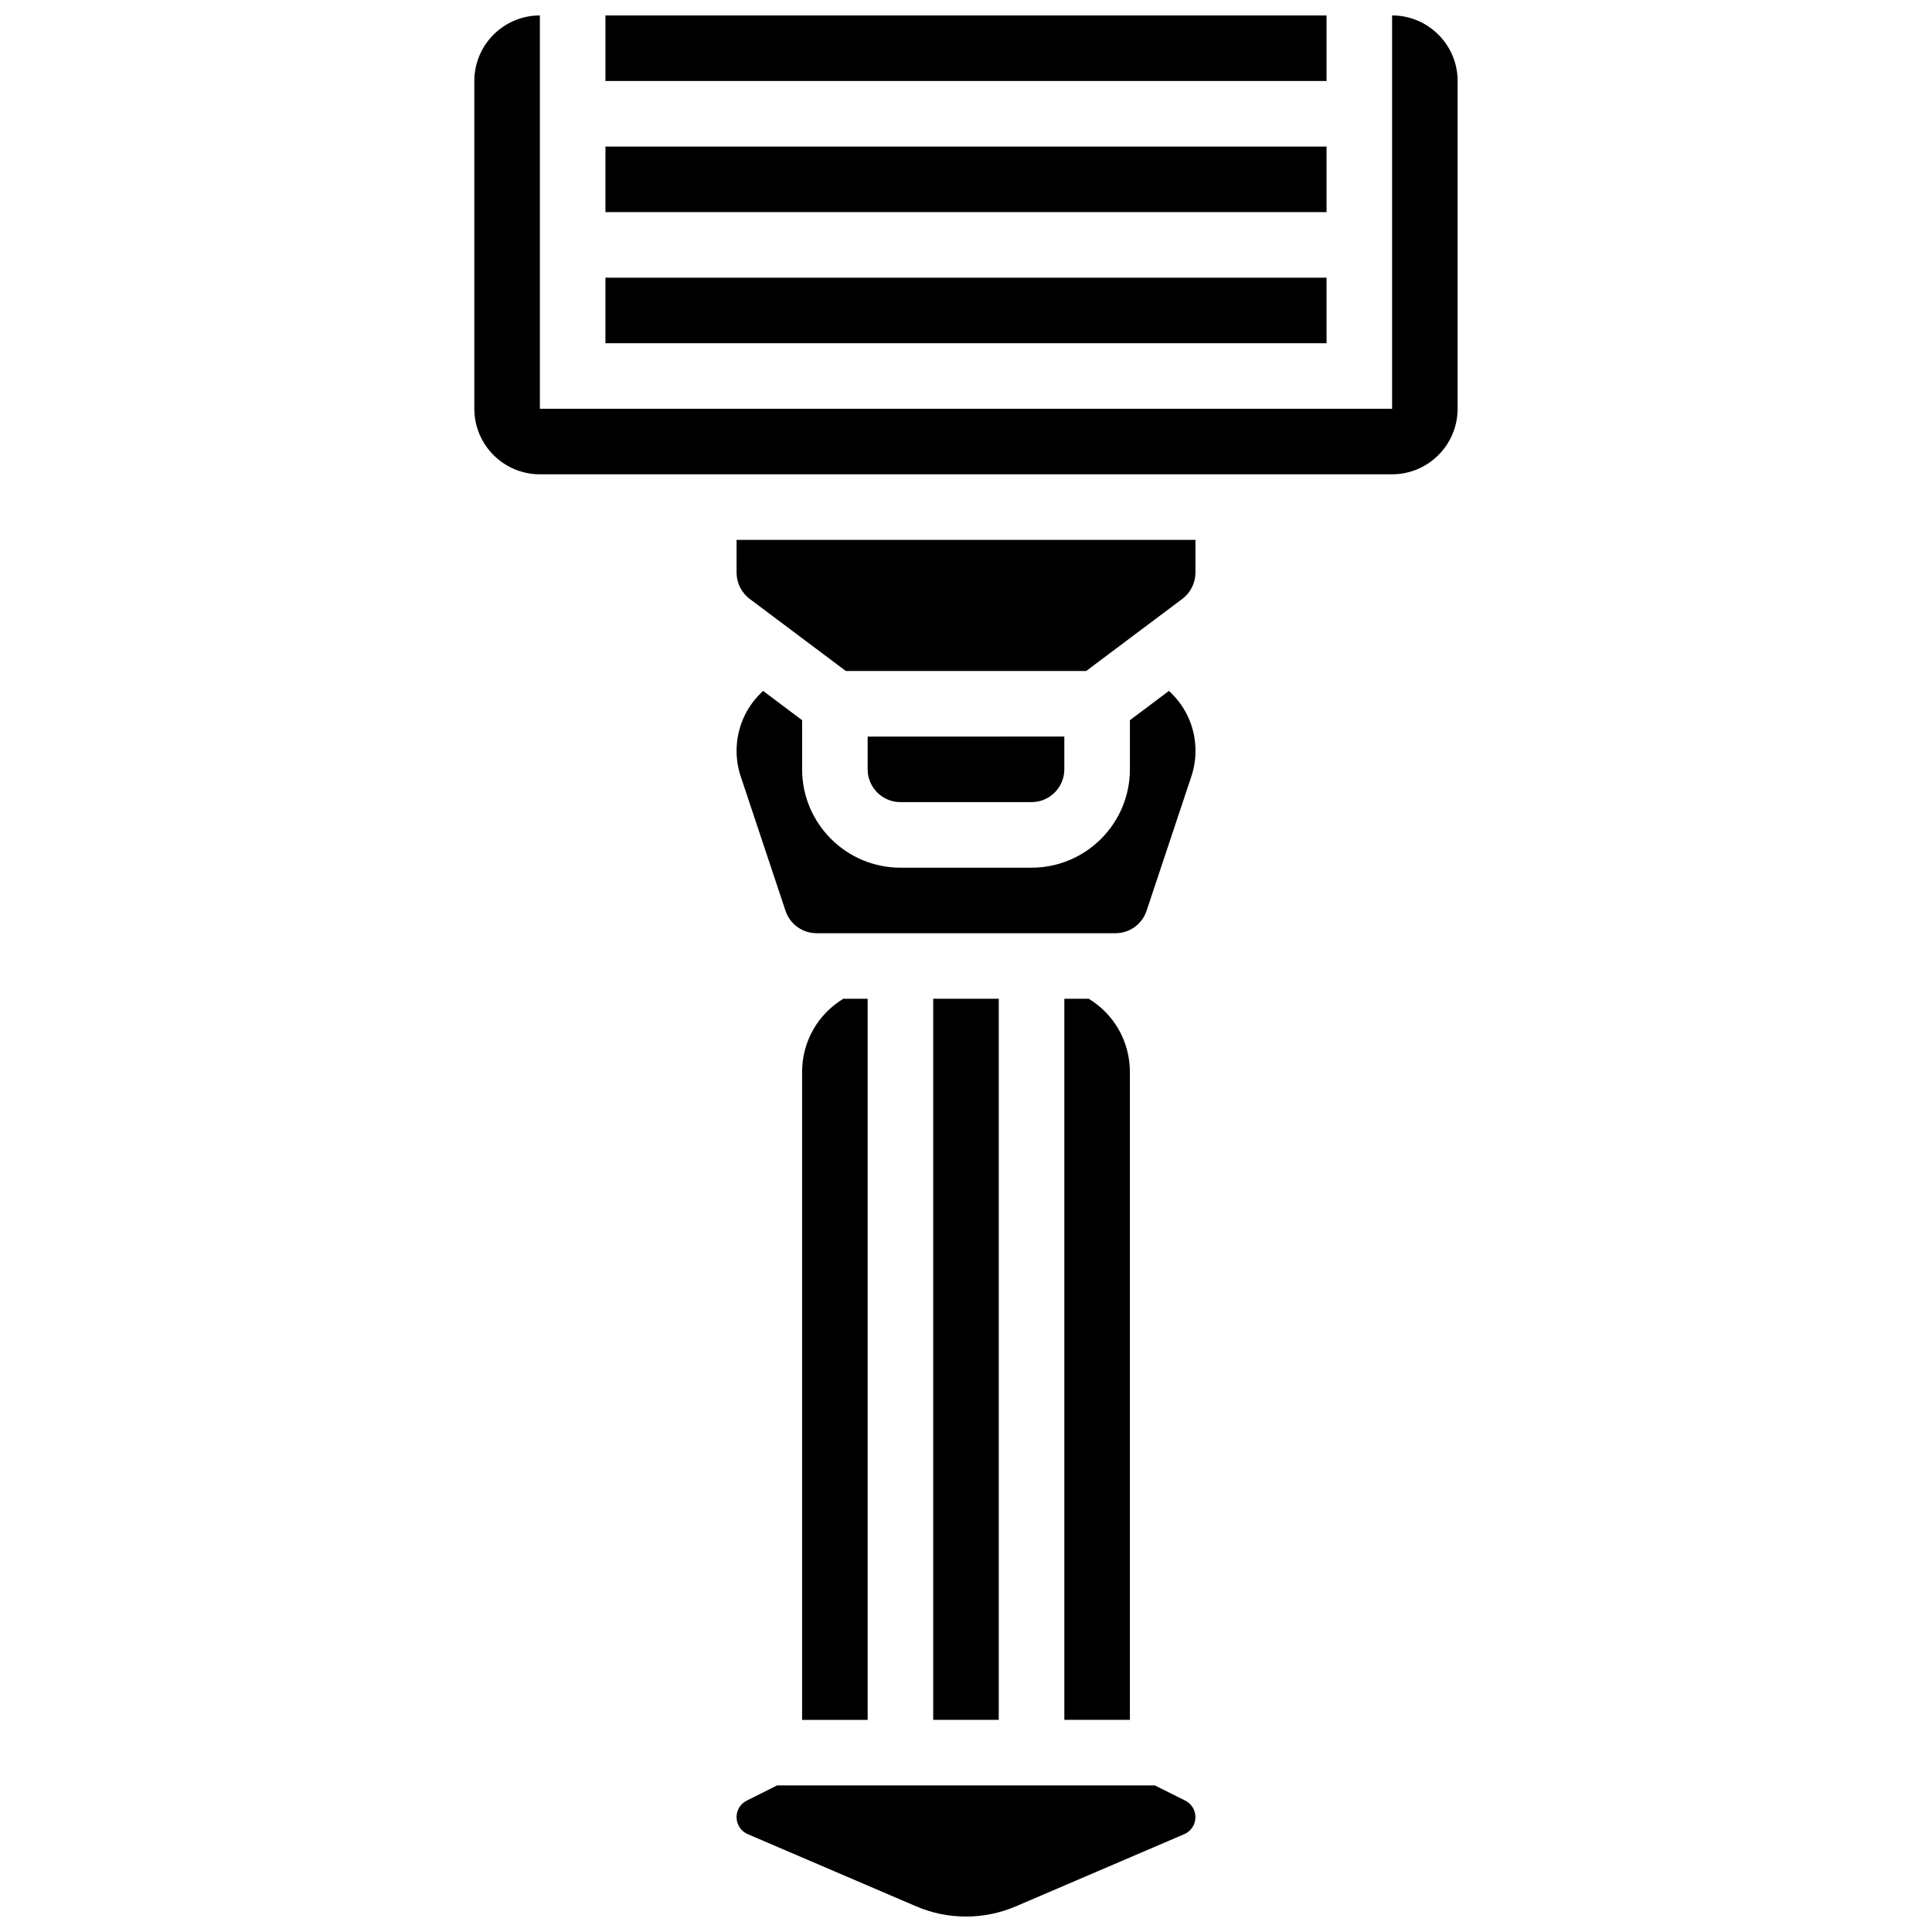
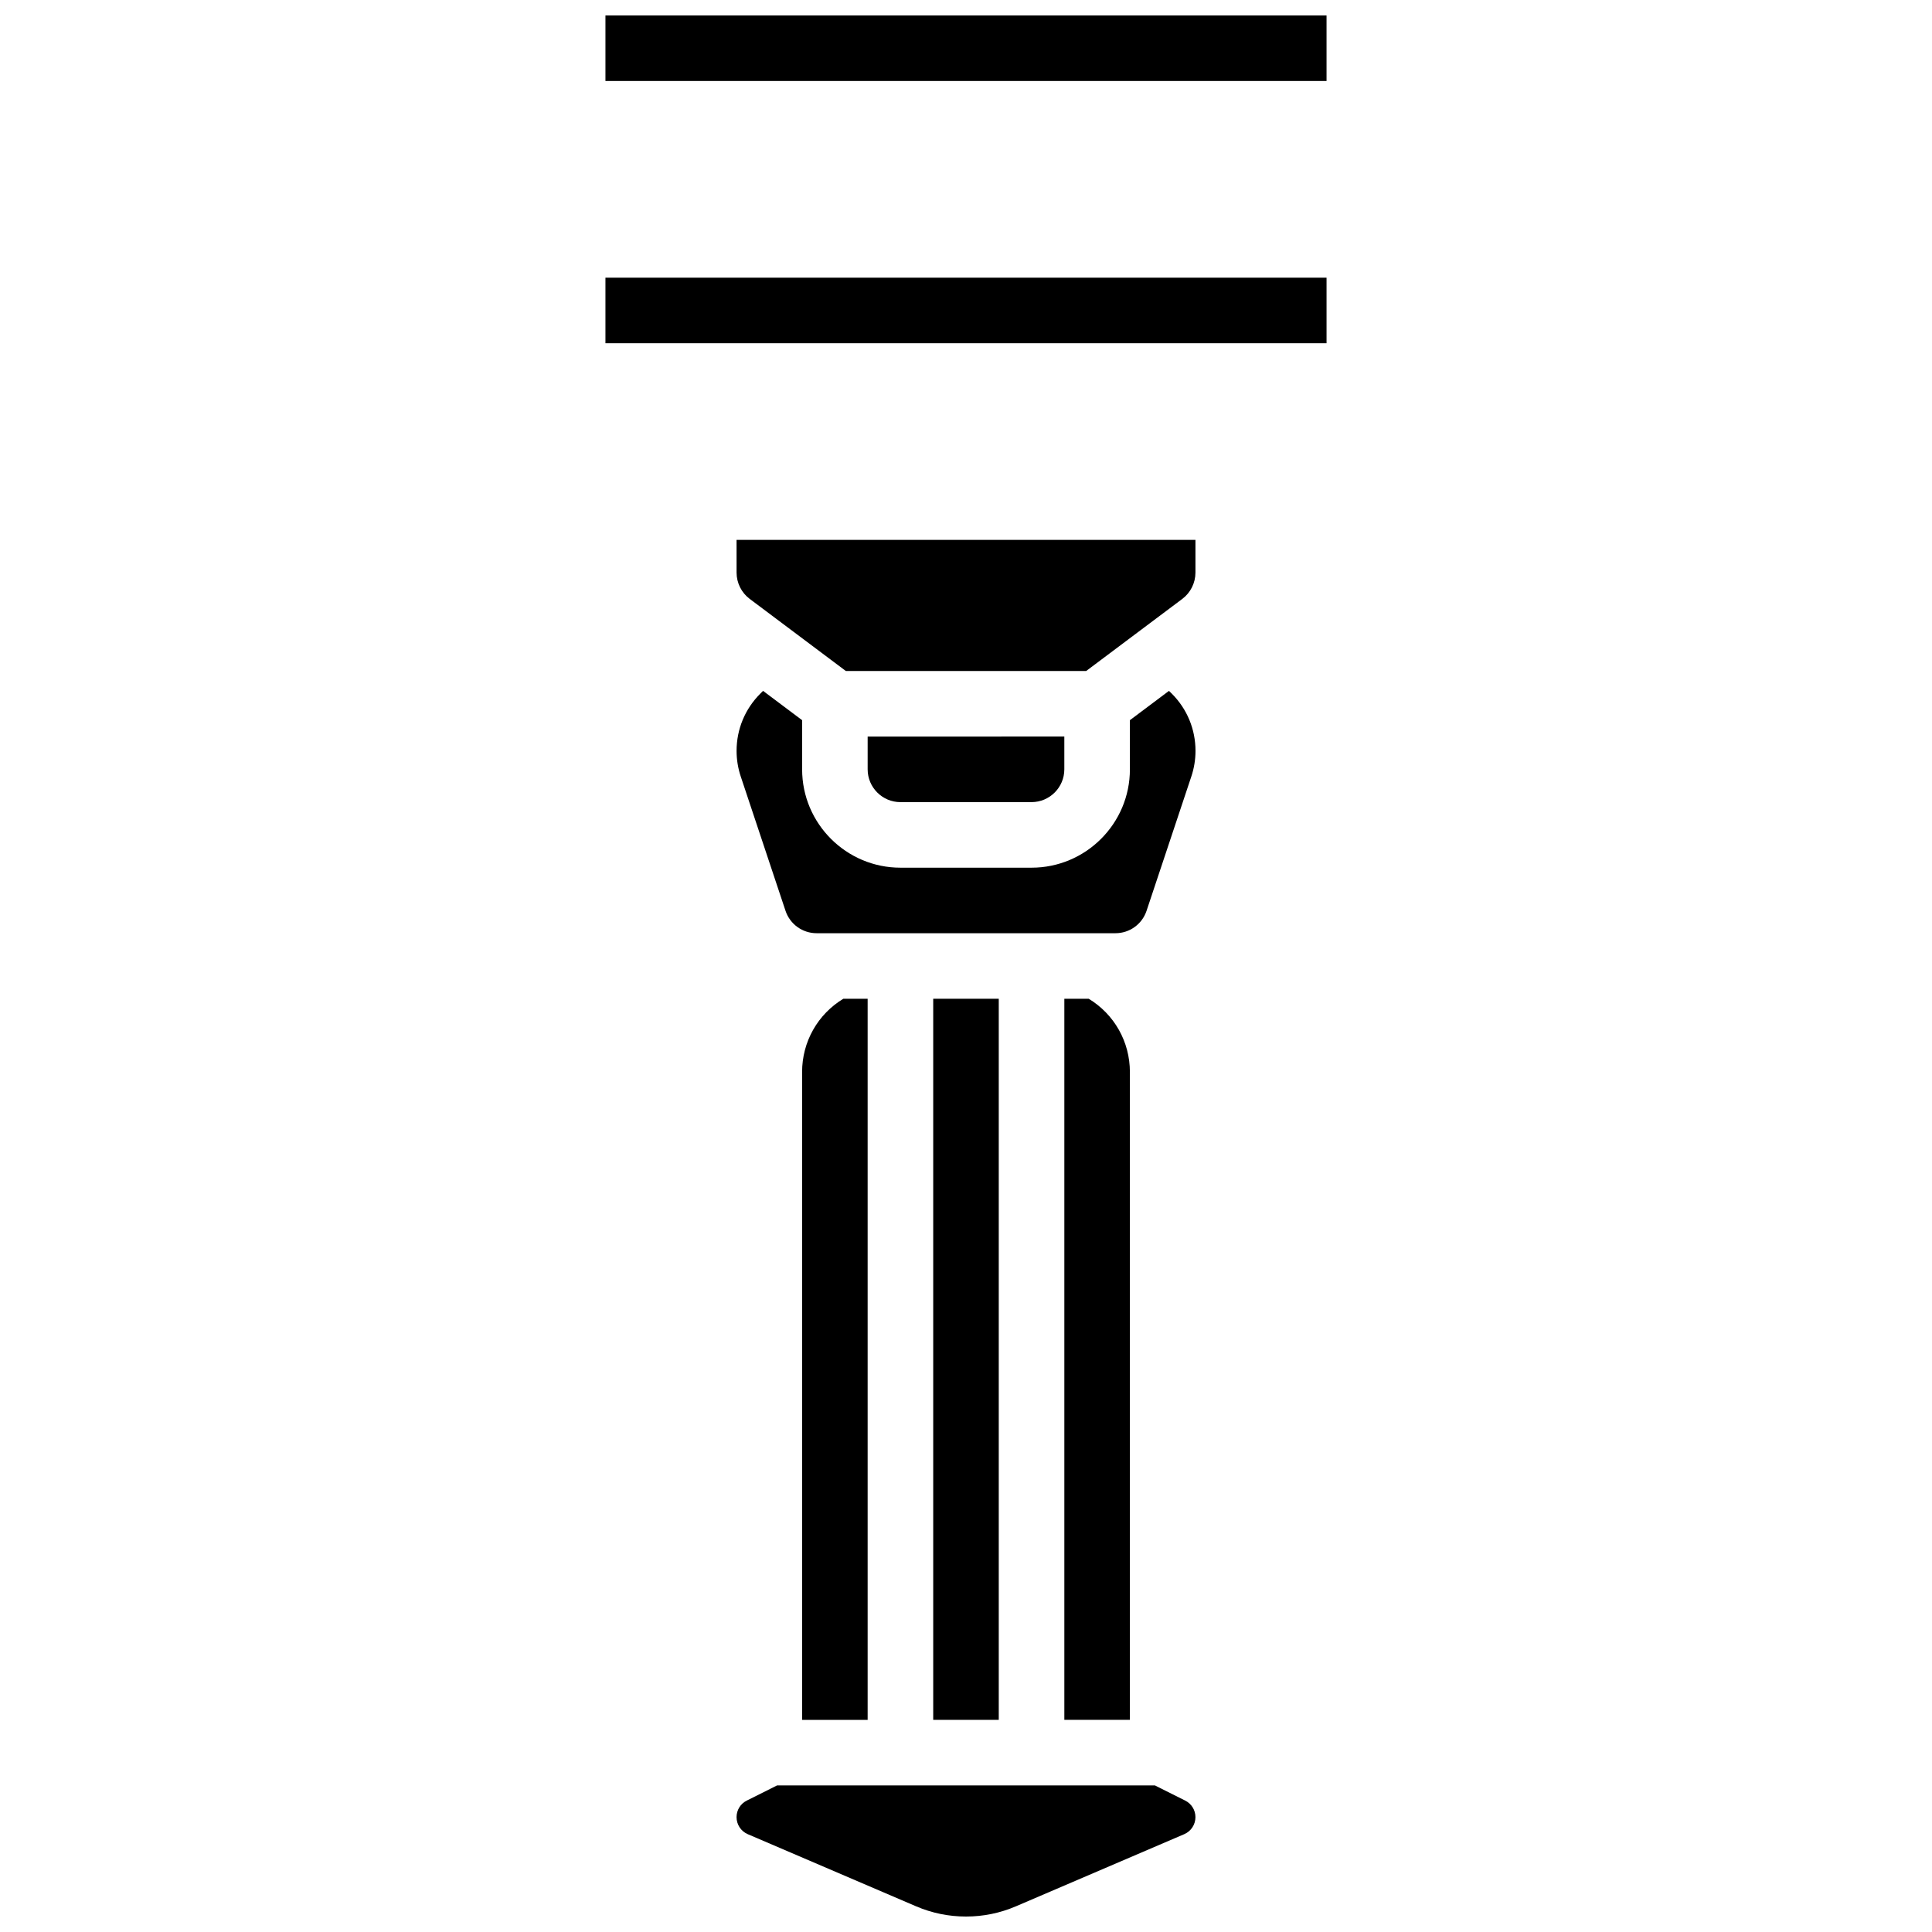
<svg xmlns="http://www.w3.org/2000/svg" width="800px" height="800px" version="1.1" viewBox="144 144 512 512">
  <defs>
    <clipPath id="c">
      <path d="m339 617h122v34.902h-122z" />
    </clipPath>
    <clipPath id="b">
      <path d="m304 148.09h192v17.906h-192z" />
    </clipPath>
    <clipPath id="a">
      <path d="m269 148.09h262v121.91h-262z" />
    </clipPath>
  </defs>
  <g clip-path="url(#c)">
    <path d="m458.09 621.17-8.02-4.012h-100.14l-8.02 4.012c-1.676 0.836-2.715 2.519-2.715 4.394 0 1.969 1.168 3.742 2.977 4.516l44.578 19.105c4.211 1.805 8.668 2.719 13.25 2.719 4.578 0 9.039-0.914 13.25-2.719l44.578-19.105c1.809-0.773 2.977-2.547 2.977-4.516 0-1.871-1.043-3.555-2.719-4.394z" />
  </g>
  <path d="m304.45 217.59h191.1v17.371h-191.1z" />
  <path d="m367.49 408.68c-6.781 4.109-10.926 11.391-10.926 19.426v171.68h17.371v-191.1z" />
-   <path d="m304.45 182.84h191.1v17.371h-191.1z" />
  <g clip-path="url(#b)">
    <path d="m304.45 148.09h191.1v17.371h-191.1z" />
  </g>
  <path d="m391.31 408.68h17.371v191.1h-17.371z" />
  <path d="m339.2 295.76c0 2.719 1.297 5.316 3.473 6.949l25.48 19.109h63.699l25.48-19.109c2.176-1.633 3.473-4.231 3.473-6.949v-8.688h-121.61z" />
  <g clip-path="url(#a)">
-     <path d="m512.92 148.09v104.24h-225.85v-104.24c-9.578 0-17.371 7.793-17.371 17.371v86.863c0 9.578 7.793 17.371 17.371 17.371h225.84c9.578 0 17.371-7.793 17.371-17.371l0.004-86.863c0-9.578-7.793-17.371-17.371-17.371z" />
-   </g>
+     </g>
  <path d="m432.51 408.68h-6.449v191.1h17.371v-171.68c0-8.035-4.144-15.316-10.922-19.426z" />
  <path d="m453.79 327.09-10.355 7.766v13.031c0 14.367-11.691 26.059-26.059 26.059h-34.746c-14.367 0-26.059-11.691-26.059-26.059v-13.031l-10.352-7.766-0.738 0.738c-4.051 4.051-6.281 9.438-6.281 15.164 0 2.309 0.371 4.594 1.102 6.781l11.867 35.602c1.184 3.551 4.496 5.938 8.242 5.938h79.195c3.746 0 7.055-2.387 8.242-5.941l11.867-35.598c0.73-2.191 1.102-4.473 1.102-6.781 0-5.731-2.231-11.117-6.281-15.168z" />
  <path d="m417.37 356.57c4.789 0 8.688-3.898 8.688-8.688v-8.688l-52.121 0.004v8.688c0 4.789 3.898 8.688 8.688 8.688z" />
</svg>